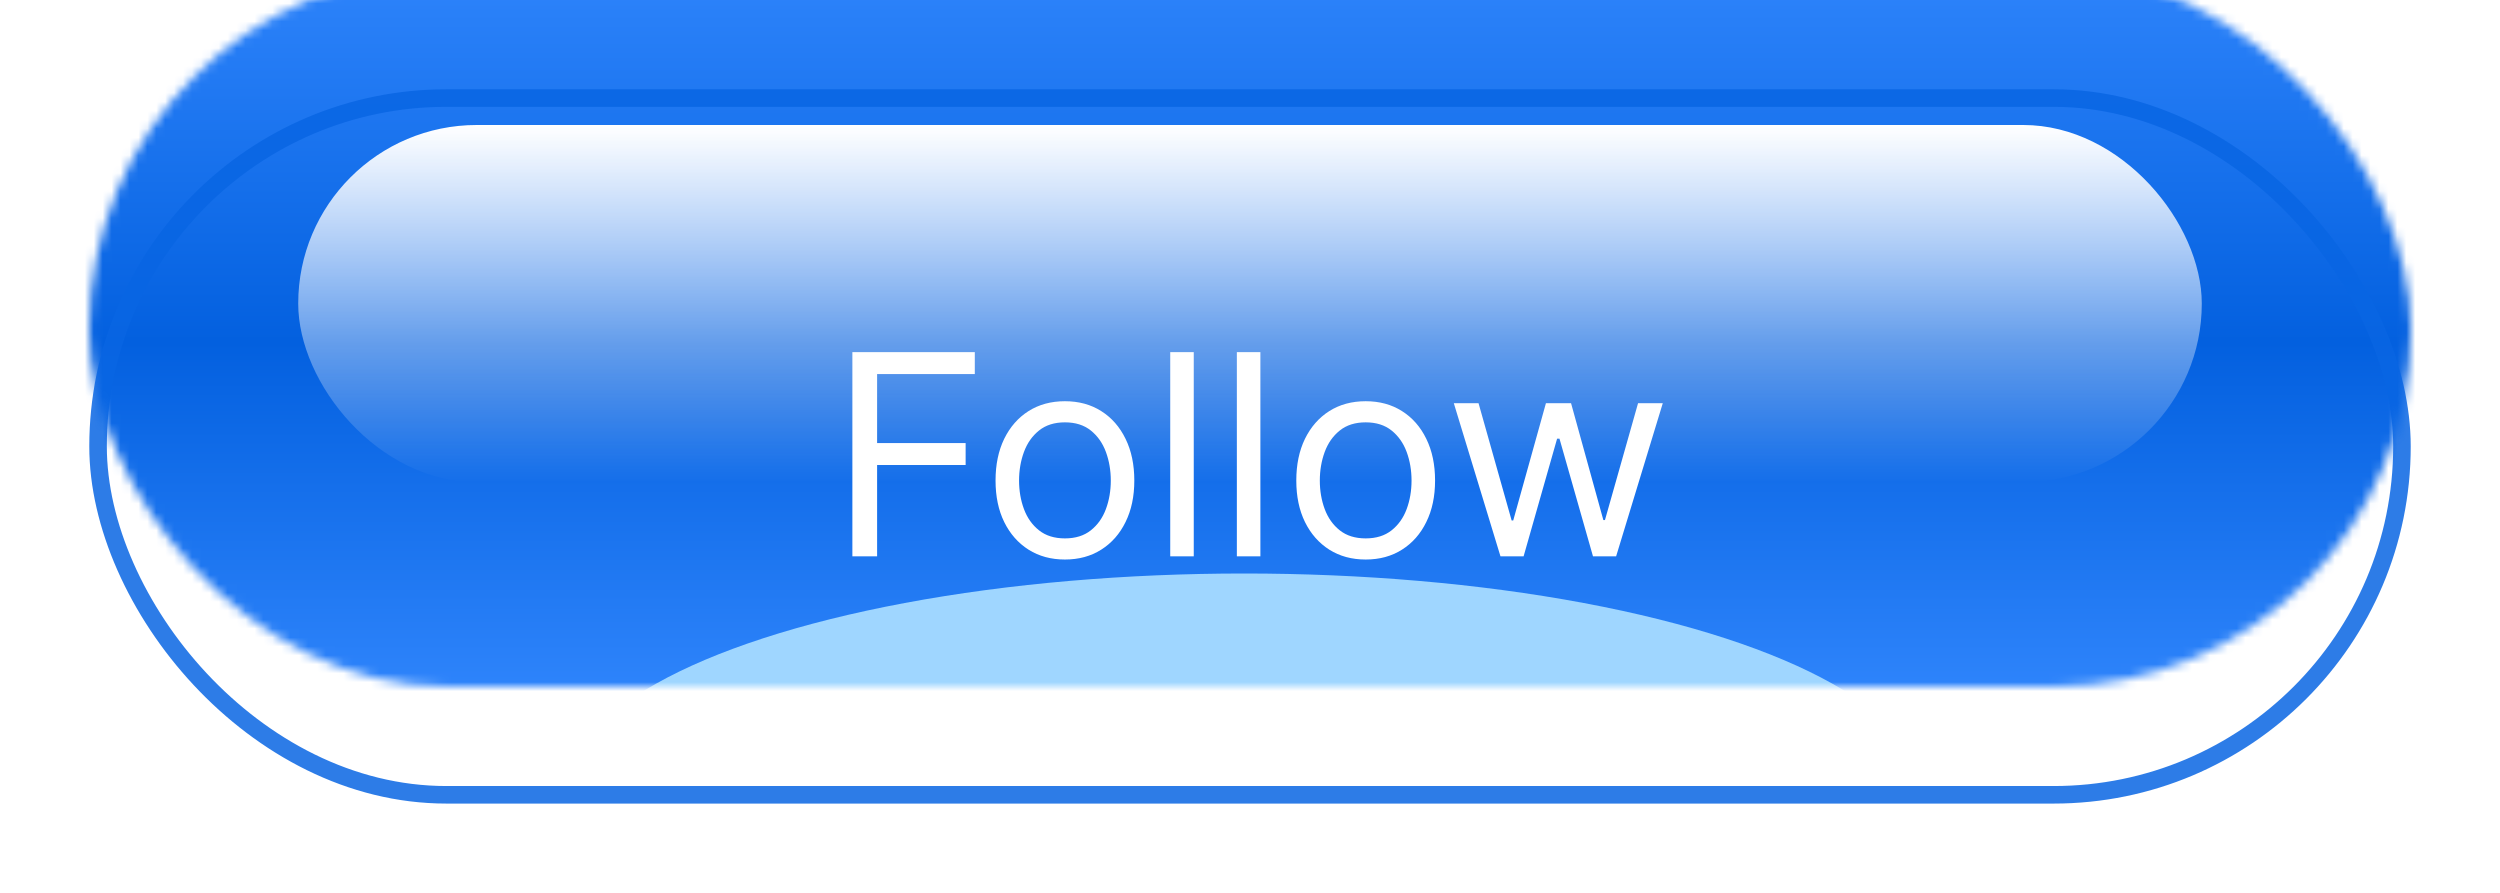
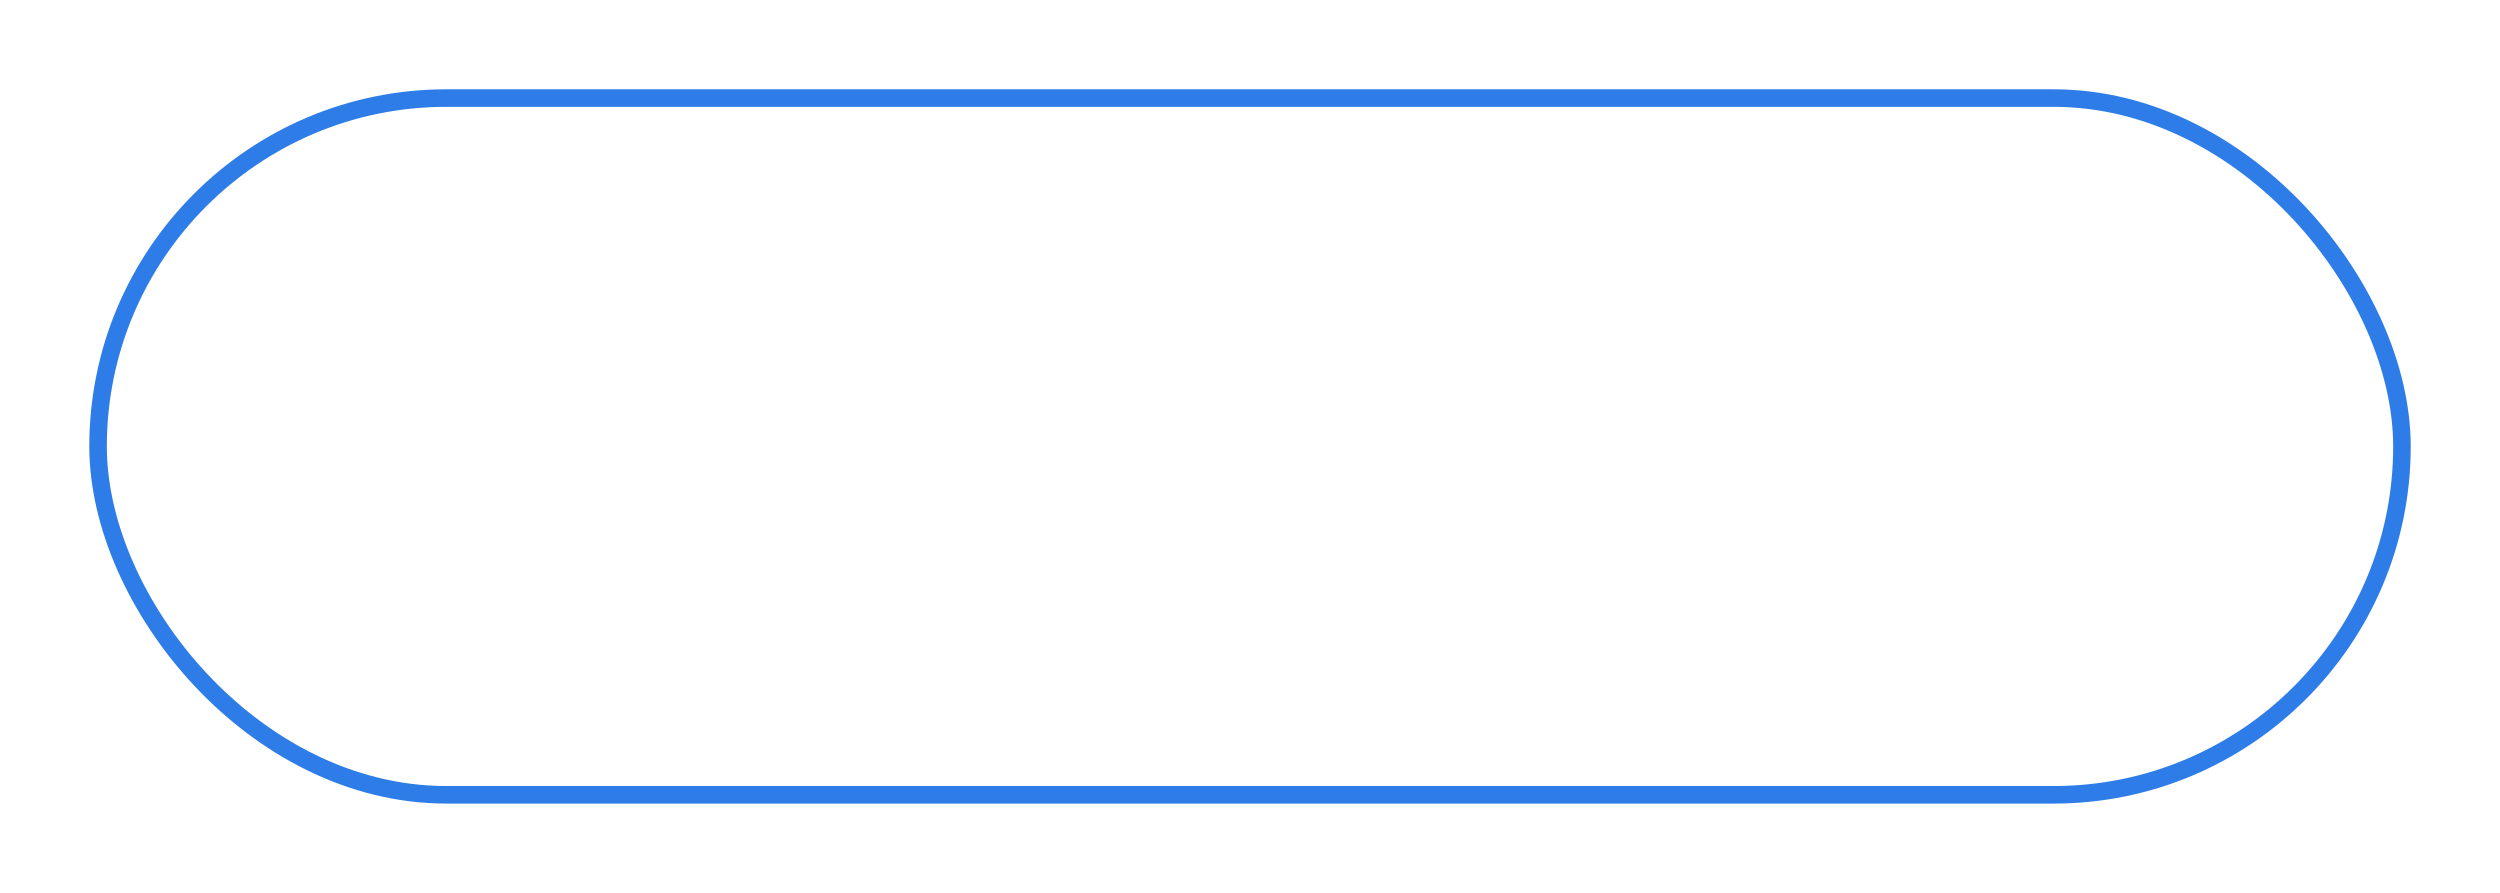
<svg xmlns="http://www.w3.org/2000/svg" width="280" height="100" viewBox="0 0 280 100" fill="none">
  <g filter="url(#filter0_d_30_731)">
    <g filter="url(#filter1_i_30_731)">
      <mask id="mask0_30_731" style="mask-type:alpha" maskUnits="userSpaceOnUse" x="10" y="10" width="260" height="80">
-         <rect x="10" y="10" width="260" height="80" rx="40" fill="#D9D9D9" />
-       </mask>
+         </mask>
      <g mask="url(#mask0_30_731)">
        <g filter="url(#filter2_f_30_731)">
          <rect x="-24.45" y="4" width="328.9" height="92" rx="46" fill="url(#paint0_linear_30_731)" />
        </g>
        <g filter="url(#filter3_f_30_731)">
-           <ellipse cx="139.35" cy="112.667" rx="143.65" ry="20.667" fill="#54B5FE" />
-         </g>
+           </g>
        <g filter="url(#filter4_f_30_731)">
          <ellipse cx="139.35" cy="102" rx="76.05" ry="24.667" fill="#9FD6FF" />
        </g>
      </g>
    </g>
    <rect x="33.4" y="14" width="213.2" height="40" rx="20" fill="url(#paint1_linear_30_731)" />
    <rect opacity="0.85" x="10.983" y="10.983" width="258.035" height="78.035" rx="39.017" stroke="#0965E3" stroke-width="1.965" />
    <g filter="url(#filter5_d_30_731)">
-       <path d="M95.466 61V38.132H109.178V40.589H98.236V48.316H108.151V50.772H98.236V61H95.466ZM119.272 61.357C117.724 61.357 116.365 60.989 115.197 60.252C114.035 59.515 113.127 58.484 112.472 57.159C111.824 55.834 111.501 54.286 111.501 52.514C111.501 50.727 111.824 49.168 112.472 47.836C113.127 46.503 114.035 45.468 115.197 44.731C116.365 43.994 117.724 43.626 119.272 43.626C120.82 43.626 122.175 43.994 123.336 44.731C124.505 45.468 125.413 46.503 126.061 47.836C126.716 49.168 127.043 50.727 127.043 52.514C127.043 54.286 126.716 55.834 126.061 57.159C125.413 58.484 124.505 59.515 123.336 60.252C122.175 60.989 120.82 61.357 119.272 61.357ZM119.272 58.99C120.448 58.99 121.416 58.689 122.175 58.086C122.934 57.483 123.496 56.69 123.861 55.707C124.226 54.725 124.408 53.66 124.408 52.514C124.408 51.368 124.226 50.299 123.861 49.309C123.496 48.319 122.934 47.519 122.175 46.909C121.416 46.298 120.448 45.993 119.272 45.993C118.096 45.993 117.128 46.298 116.369 46.909C115.61 47.519 115.048 48.319 114.683 49.309C114.318 50.299 114.136 51.368 114.136 52.514C114.136 53.66 114.318 54.725 114.683 55.707C115.048 56.69 115.61 57.483 116.369 58.086C117.128 58.689 118.096 58.99 119.272 58.99ZM133.701 38.132V61H131.066V38.132H133.701ZM141.163 38.132V61H138.528V38.132H141.163ZM152.957 61.357C151.408 61.357 150.05 60.989 148.881 60.252C147.72 59.515 146.812 58.484 146.157 57.159C145.509 55.834 145.185 54.286 145.185 52.514C145.185 50.727 145.509 49.168 146.157 47.836C146.812 46.503 147.72 45.468 148.881 44.731C150.05 43.994 151.408 43.626 152.957 43.626C154.505 43.626 155.86 43.994 157.021 44.731C158.19 45.468 159.098 46.503 159.745 47.836C160.4 49.168 160.728 50.727 160.728 52.514C160.728 54.286 160.4 55.834 159.745 57.159C159.098 58.484 158.19 59.515 157.021 60.252C155.86 60.989 154.505 61.357 152.957 61.357ZM152.957 58.99C154.133 58.99 155.1 58.689 155.86 58.086C156.619 57.483 157.181 56.69 157.546 55.707C157.91 54.725 158.093 53.66 158.093 52.514C158.093 51.368 157.91 50.299 157.546 49.309C157.181 48.319 156.619 47.519 155.86 46.909C155.1 46.298 154.133 45.993 152.957 45.993C151.78 45.993 150.813 46.298 150.053 46.909C149.294 47.519 148.732 48.319 148.367 49.309C148.003 50.299 147.82 51.368 147.82 52.514C147.82 53.66 148.003 54.725 148.367 55.707C148.732 56.69 149.294 57.483 150.053 58.086C150.813 58.689 151.78 58.99 152.957 58.99ZM168.053 61L162.827 43.849H165.596L169.303 56.98H169.482L173.144 43.849H175.958L179.576 56.936H179.755L183.462 43.849H186.231L181.005 61H178.415L174.663 47.824H174.395L170.643 61H168.053Z" fill="white" />
-     </g>
+       </g>
  </g>
  <defs>
    <filter id="filter0_d_30_731" x="0.558" y="0.558" width="278.885" height="98.885" filterUnits="userSpaceOnUse" color-interpolation-filters="sRGB">
      <feFlood flood-opacity="0" result="BackgroundImageFix" />
      <feColorMatrix in="SourceAlpha" type="matrix" values="0 0 0 0 0 0 0 0 0 0 0 0 0 0 0 0 0 0 127 0" result="hardAlpha" />
      <feOffset />
      <feGaussianBlur stdDeviation="4.721" />
      <feComposite in2="hardAlpha" operator="out" />
      <feColorMatrix type="matrix" values="0 0 0 0 0.084 0 0 0 0 0.36 0 0 0 0 0.615 0 0 0 0.37 0" />
      <feBlend mode="normal" in2="BackgroundImageFix" result="effect1_dropShadow_30_731" />
      <feBlend mode="normal" in="SourceGraphic" in2="effect1_dropShadow_30_731" result="shape" />
    </filter>
    <filter id="filter1_i_30_731" x="10" y="-3.101" width="260" height="93.101" filterUnits="userSpaceOnUse" color-interpolation-filters="sRGB">
      <feFlood flood-opacity="0" result="BackgroundImageFix" />
      <feBlend mode="normal" in="SourceGraphic" in2="BackgroundImageFix" result="shape" />
      <feColorMatrix in="SourceAlpha" type="matrix" values="0 0 0 0 0 0 0 0 0 0 0 0 0 0 0 0 0 0 127 0" result="hardAlpha" />
      <feOffset dy="-13.101" />
      <feGaussianBlur stdDeviation="6.551" />
      <feComposite in2="hardAlpha" operator="arithmetic" k2="-1" k3="1" />
      <feColorMatrix type="matrix" values="0 0 0 0 0.333 0 0 0 0 0.717 0 0 0 0 0.994 0 0 0 1 0" />
      <feBlend mode="normal" in2="shape" result="effect1_innerShadow_30_731" />
    </filter>
    <filter id="filter2_f_30_731" x="-40.826" y="-12.377" width="361.653" height="124.753" filterUnits="userSpaceOnUse" color-interpolation-filters="sRGB">
      <feFlood flood-opacity="0" result="BackgroundImageFix" />
      <feBlend mode="normal" in="SourceGraphic" in2="BackgroundImageFix" result="shape" />
      <feGaussianBlur stdDeviation="8.188" result="effect1_foregroundBlur_30_731" />
    </filter>
    <filter id="filter3_f_30_731" x="-20.677" y="75.624" width="320.053" height="74.086" filterUnits="userSpaceOnUse" color-interpolation-filters="sRGB">
      <feFlood flood-opacity="0" result="BackgroundImageFix" />
      <feBlend mode="normal" in="SourceGraphic" in2="BackgroundImageFix" result="shape" />
      <feGaussianBlur stdDeviation="8.188" result="effect1_foregroundBlur_30_731" />
    </filter>
    <filter id="filter4_f_30_731" x="37.098" y="51.131" width="204.505" height="101.738" filterUnits="userSpaceOnUse" color-interpolation-filters="sRGB">
      <feFlood flood-opacity="0" result="BackgroundImageFix" />
      <feBlend mode="normal" in="SourceGraphic" in2="BackgroundImageFix" result="shape" />
      <feGaussianBlur stdDeviation="13.101" result="effect1_foregroundBlur_30_731" />
    </filter>
    <filter id="filter5_d_30_731" x="93.501" y="37.477" width="94.695" height="27.155" filterUnits="userSpaceOnUse" color-interpolation-filters="sRGB">
      <feFlood flood-opacity="0" result="BackgroundImageFix" />
      <feColorMatrix in="SourceAlpha" type="matrix" values="0 0 0 0 0 0 0 0 0 0 0 0 0 0 0 0 0 0 127 0" result="hardAlpha" />
      <feOffset dy="1.31" />
      <feGaussianBlur stdDeviation="0.983" />
      <feComposite in2="hardAlpha" operator="out" />
      <feColorMatrix type="matrix" values="0 0 0 0 0.149 0 0 0 0 0.387 0 0 0 0 0.713 0 0 0 1 0" />
      <feBlend mode="normal" in2="BackgroundImageFix" result="effect1_dropShadow_30_731" />
      <feBlend mode="normal" in="SourceGraphic" in2="effect1_dropShadow_30_731" result="shape" />
    </filter>
    <linearGradient id="paint0_linear_30_731" x1="140" y1="4" x2="140" y2="96" gradientUnits="userSpaceOnUse">
      <stop stop-color="#3489FF" />
      <stop offset="0.515" stop-color="#0360DF" />
      <stop offset="1" stop-color="#3489FF" />
    </linearGradient>
    <linearGradient id="paint1_linear_30_731" x1="140.366" y1="14" x2="140.366" y2="54" gradientUnits="userSpaceOnUse">
      <stop stop-color="white" />
      <stop offset="0.447" stop-color="white" stop-opacity="0.55" />
      <stop offset="1" stop-color="white" stop-opacity="0" />
    </linearGradient>
  </defs>
</svg>